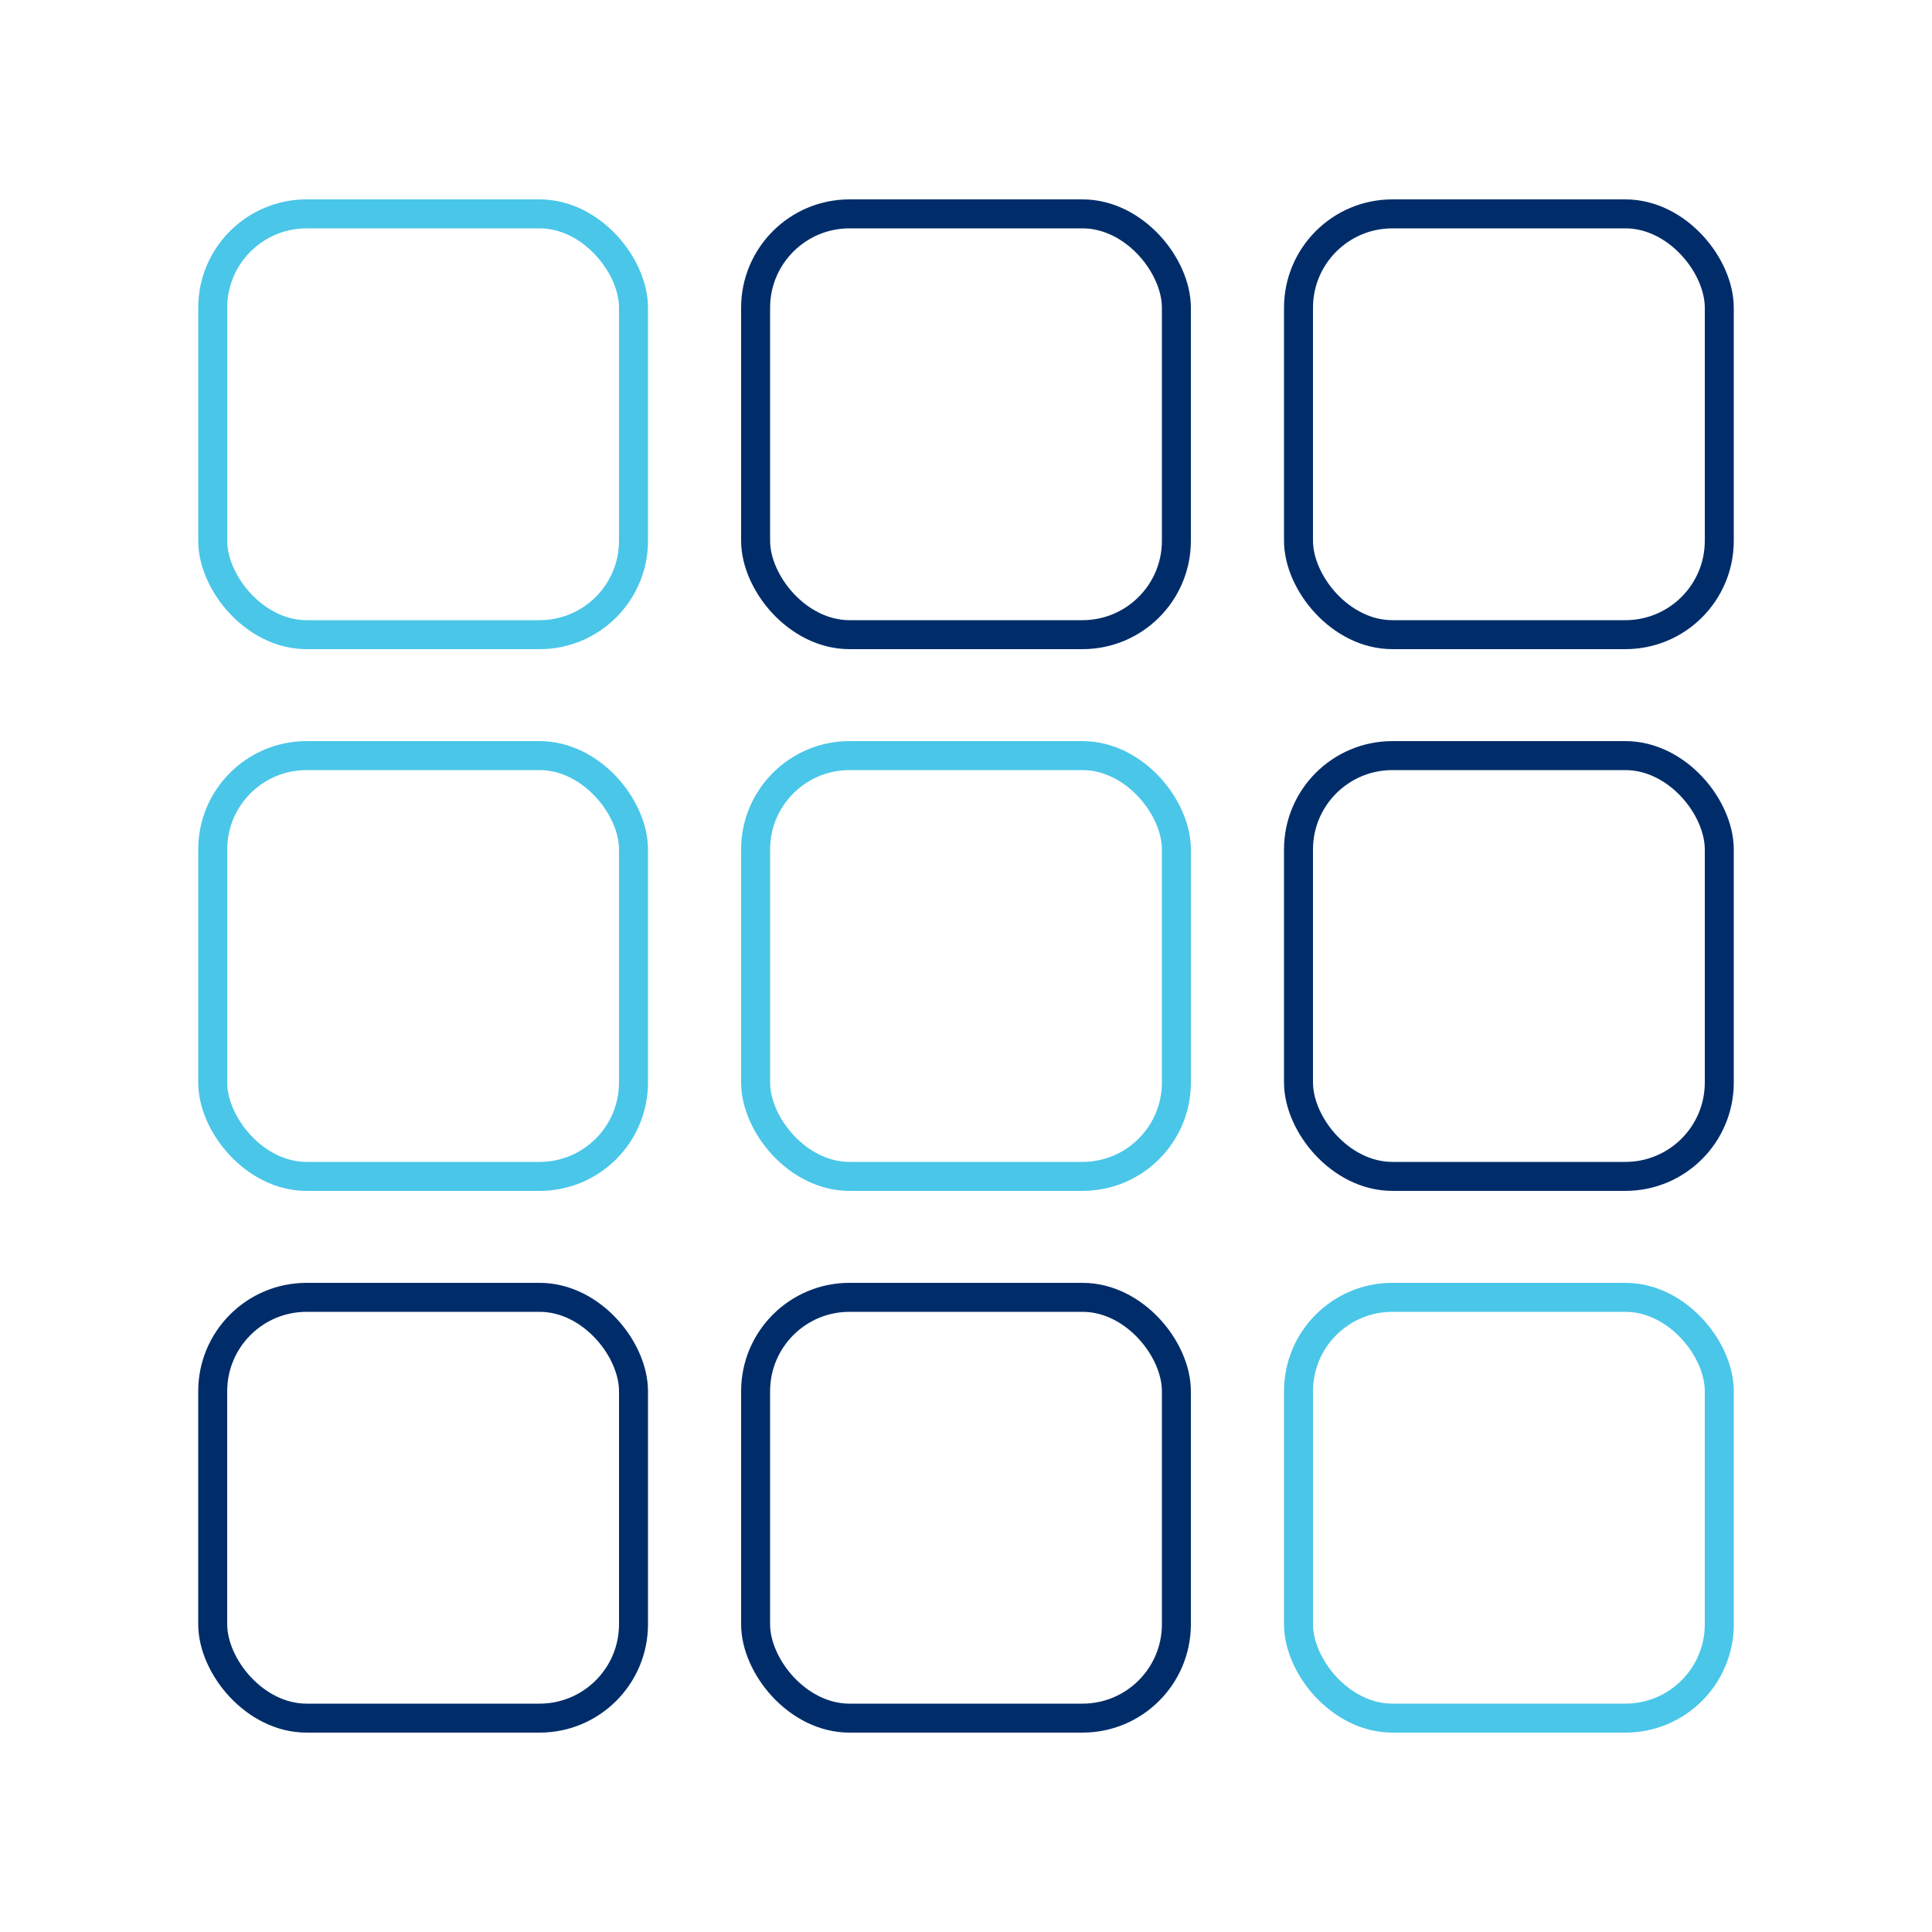
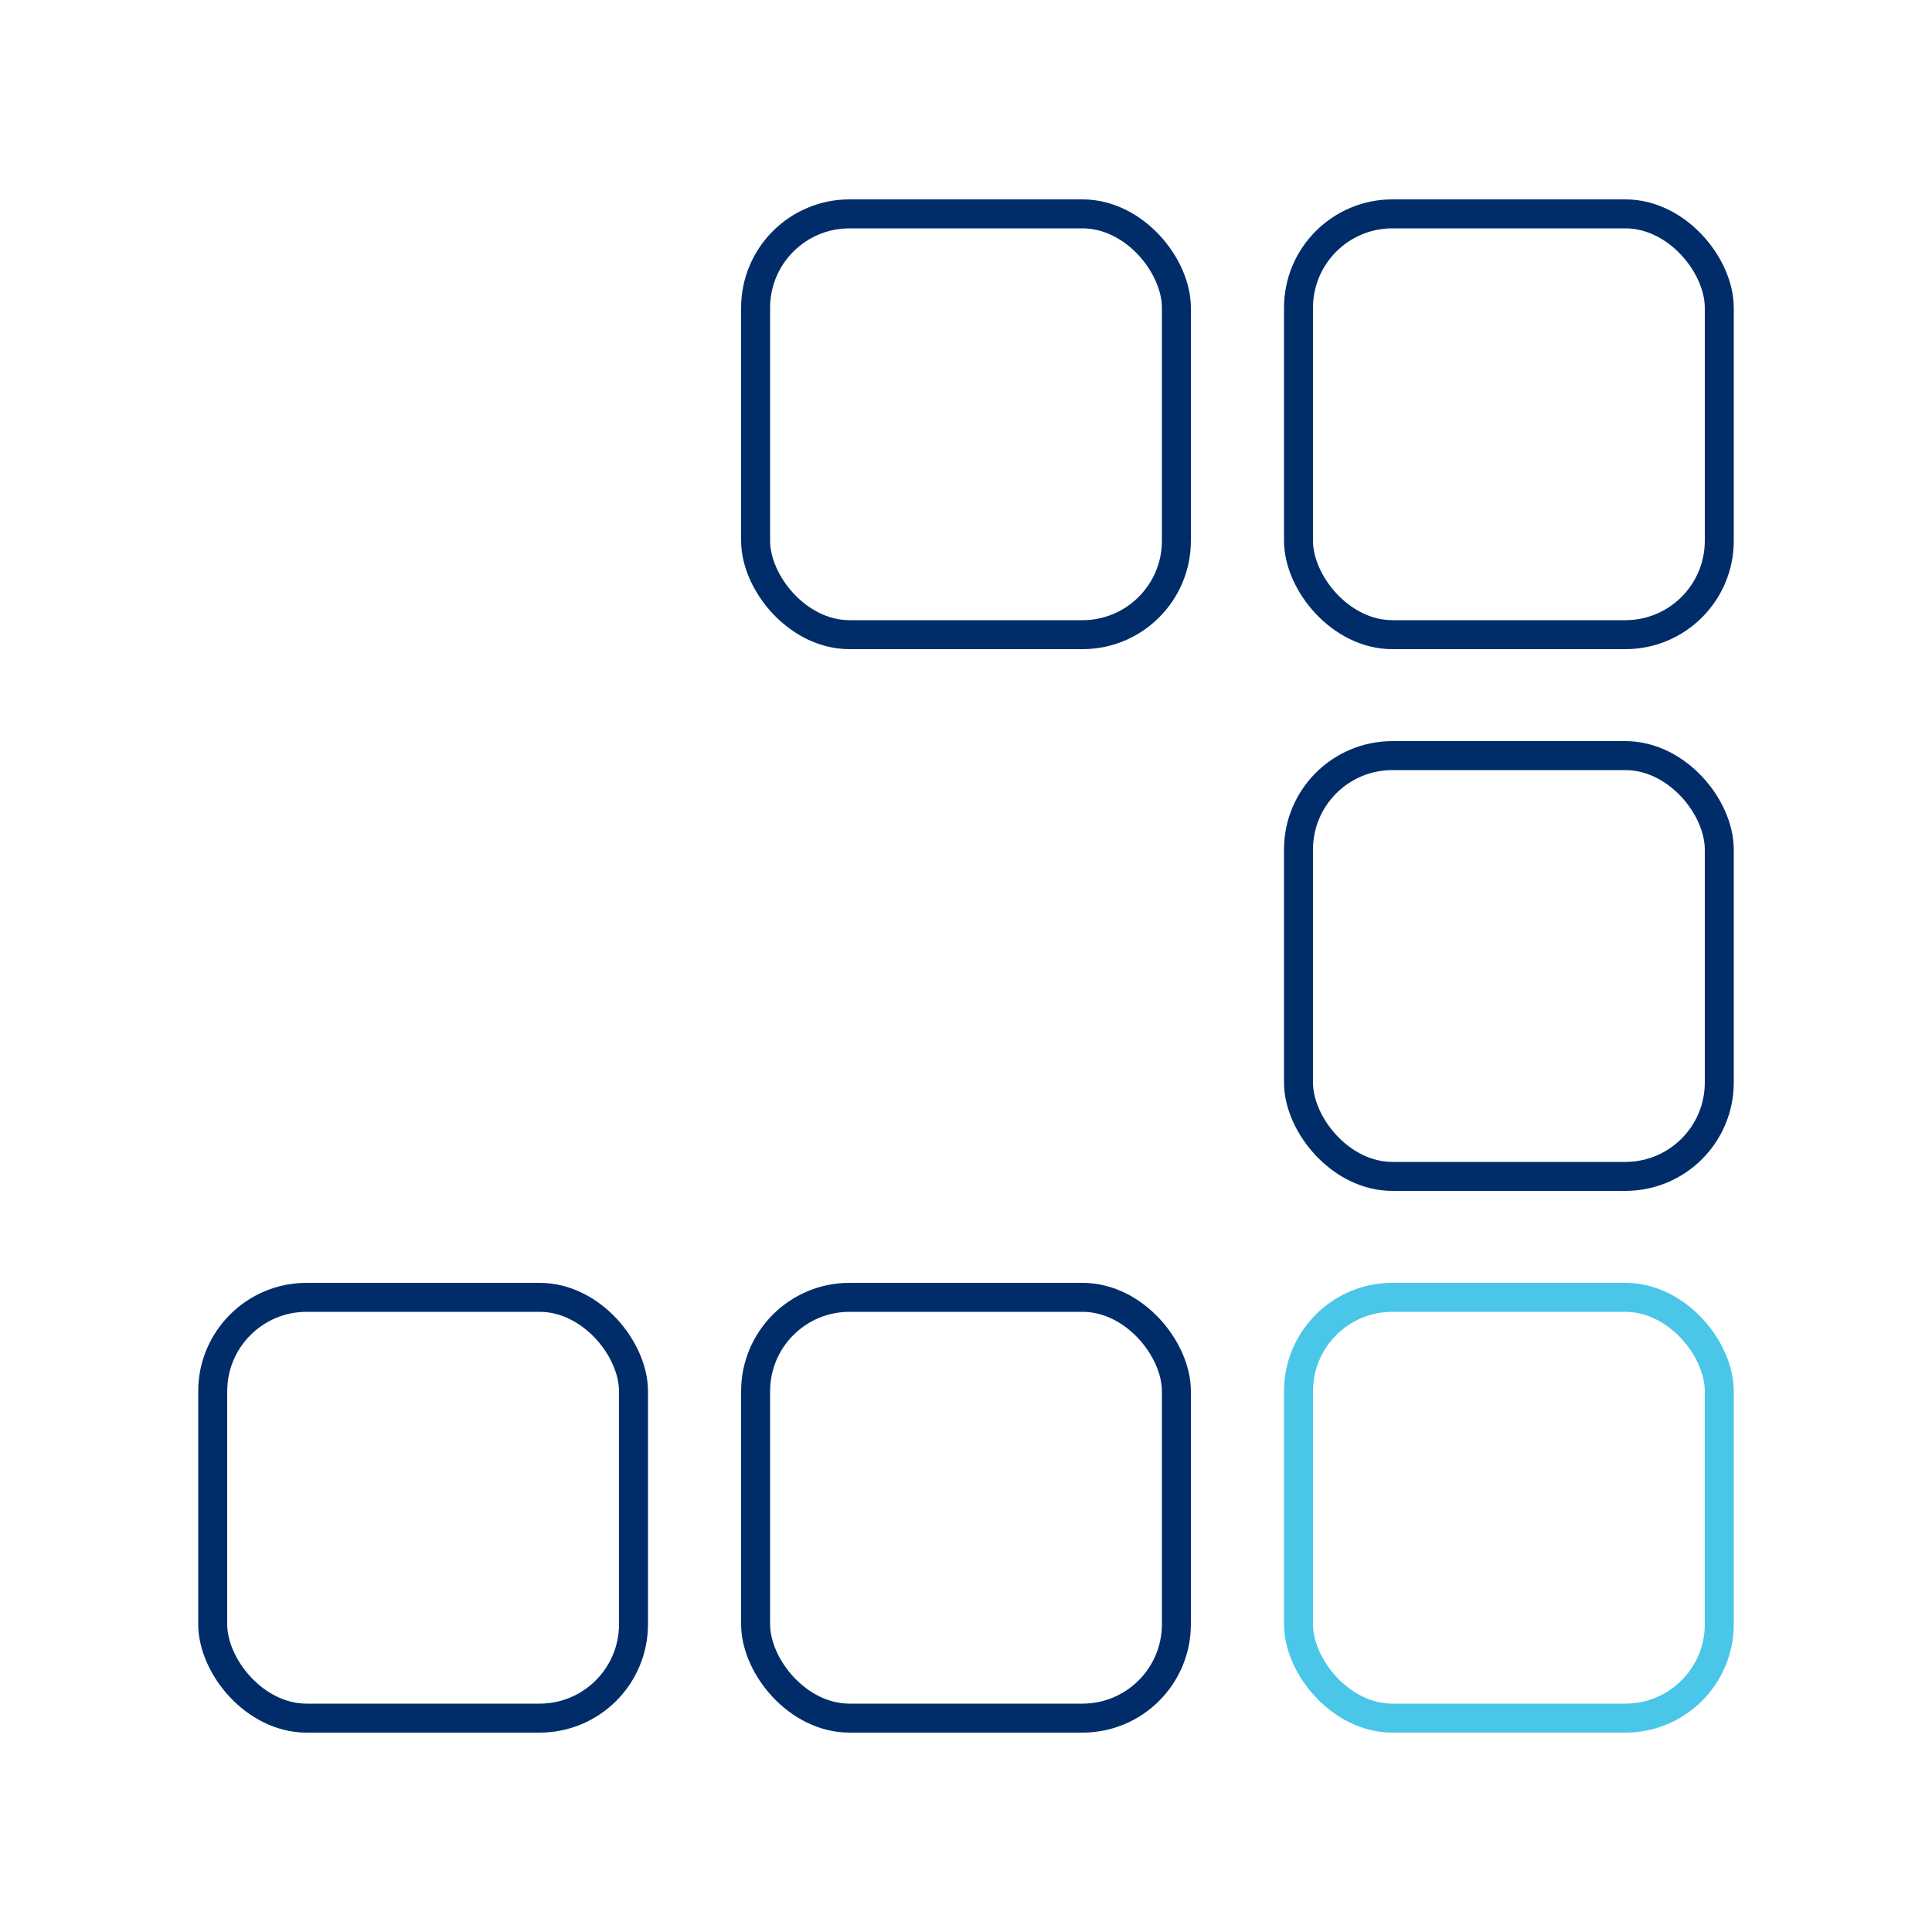
<svg xmlns="http://www.w3.org/2000/svg" viewBox="0 0 100 100">
  <defs>
    <style>.cls-1,.cls-2{fill:none;stroke-linecap:round;stroke-linejoin:round;stroke-width:1.5px;}.cls-1{stroke:#4ac6e9;}.cls-2{stroke:#002d6a;}</style>
  </defs>
  <g id="Artwork">
-     <rect class="cls-1" x="11.01" y="11.07" width="21.78" height="21.78" rx="4.86" />
    <rect class="cls-2" x="39.11" y="11.07" width="21.78" height="21.78" rx="4.86" />
    <rect class="cls-2" x="67.21" y="11.07" width="21.78" height="21.78" rx="4.86" />
    <rect class="cls-2" x="11.01" y="67.15" width="21.78" height="21.78" rx="4.86" />
    <rect class="cls-2" x="39.11" y="67.15" width="21.78" height="21.78" rx="4.86" />
    <rect class="cls-1" x="67.21" y="67.15" width="21.78" height="21.78" rx="4.86" />
-     <rect class="cls-1" x="11.01" y="39.11" width="21.78" height="21.78" rx="4.86" />
-     <rect class="cls-1" x="39.11" y="39.11" width="21.78" height="21.78" rx="4.86" />
    <rect class="cls-2" x="67.21" y="39.11" width="21.78" height="21.78" rx="4.86" />
  </g>
</svg>